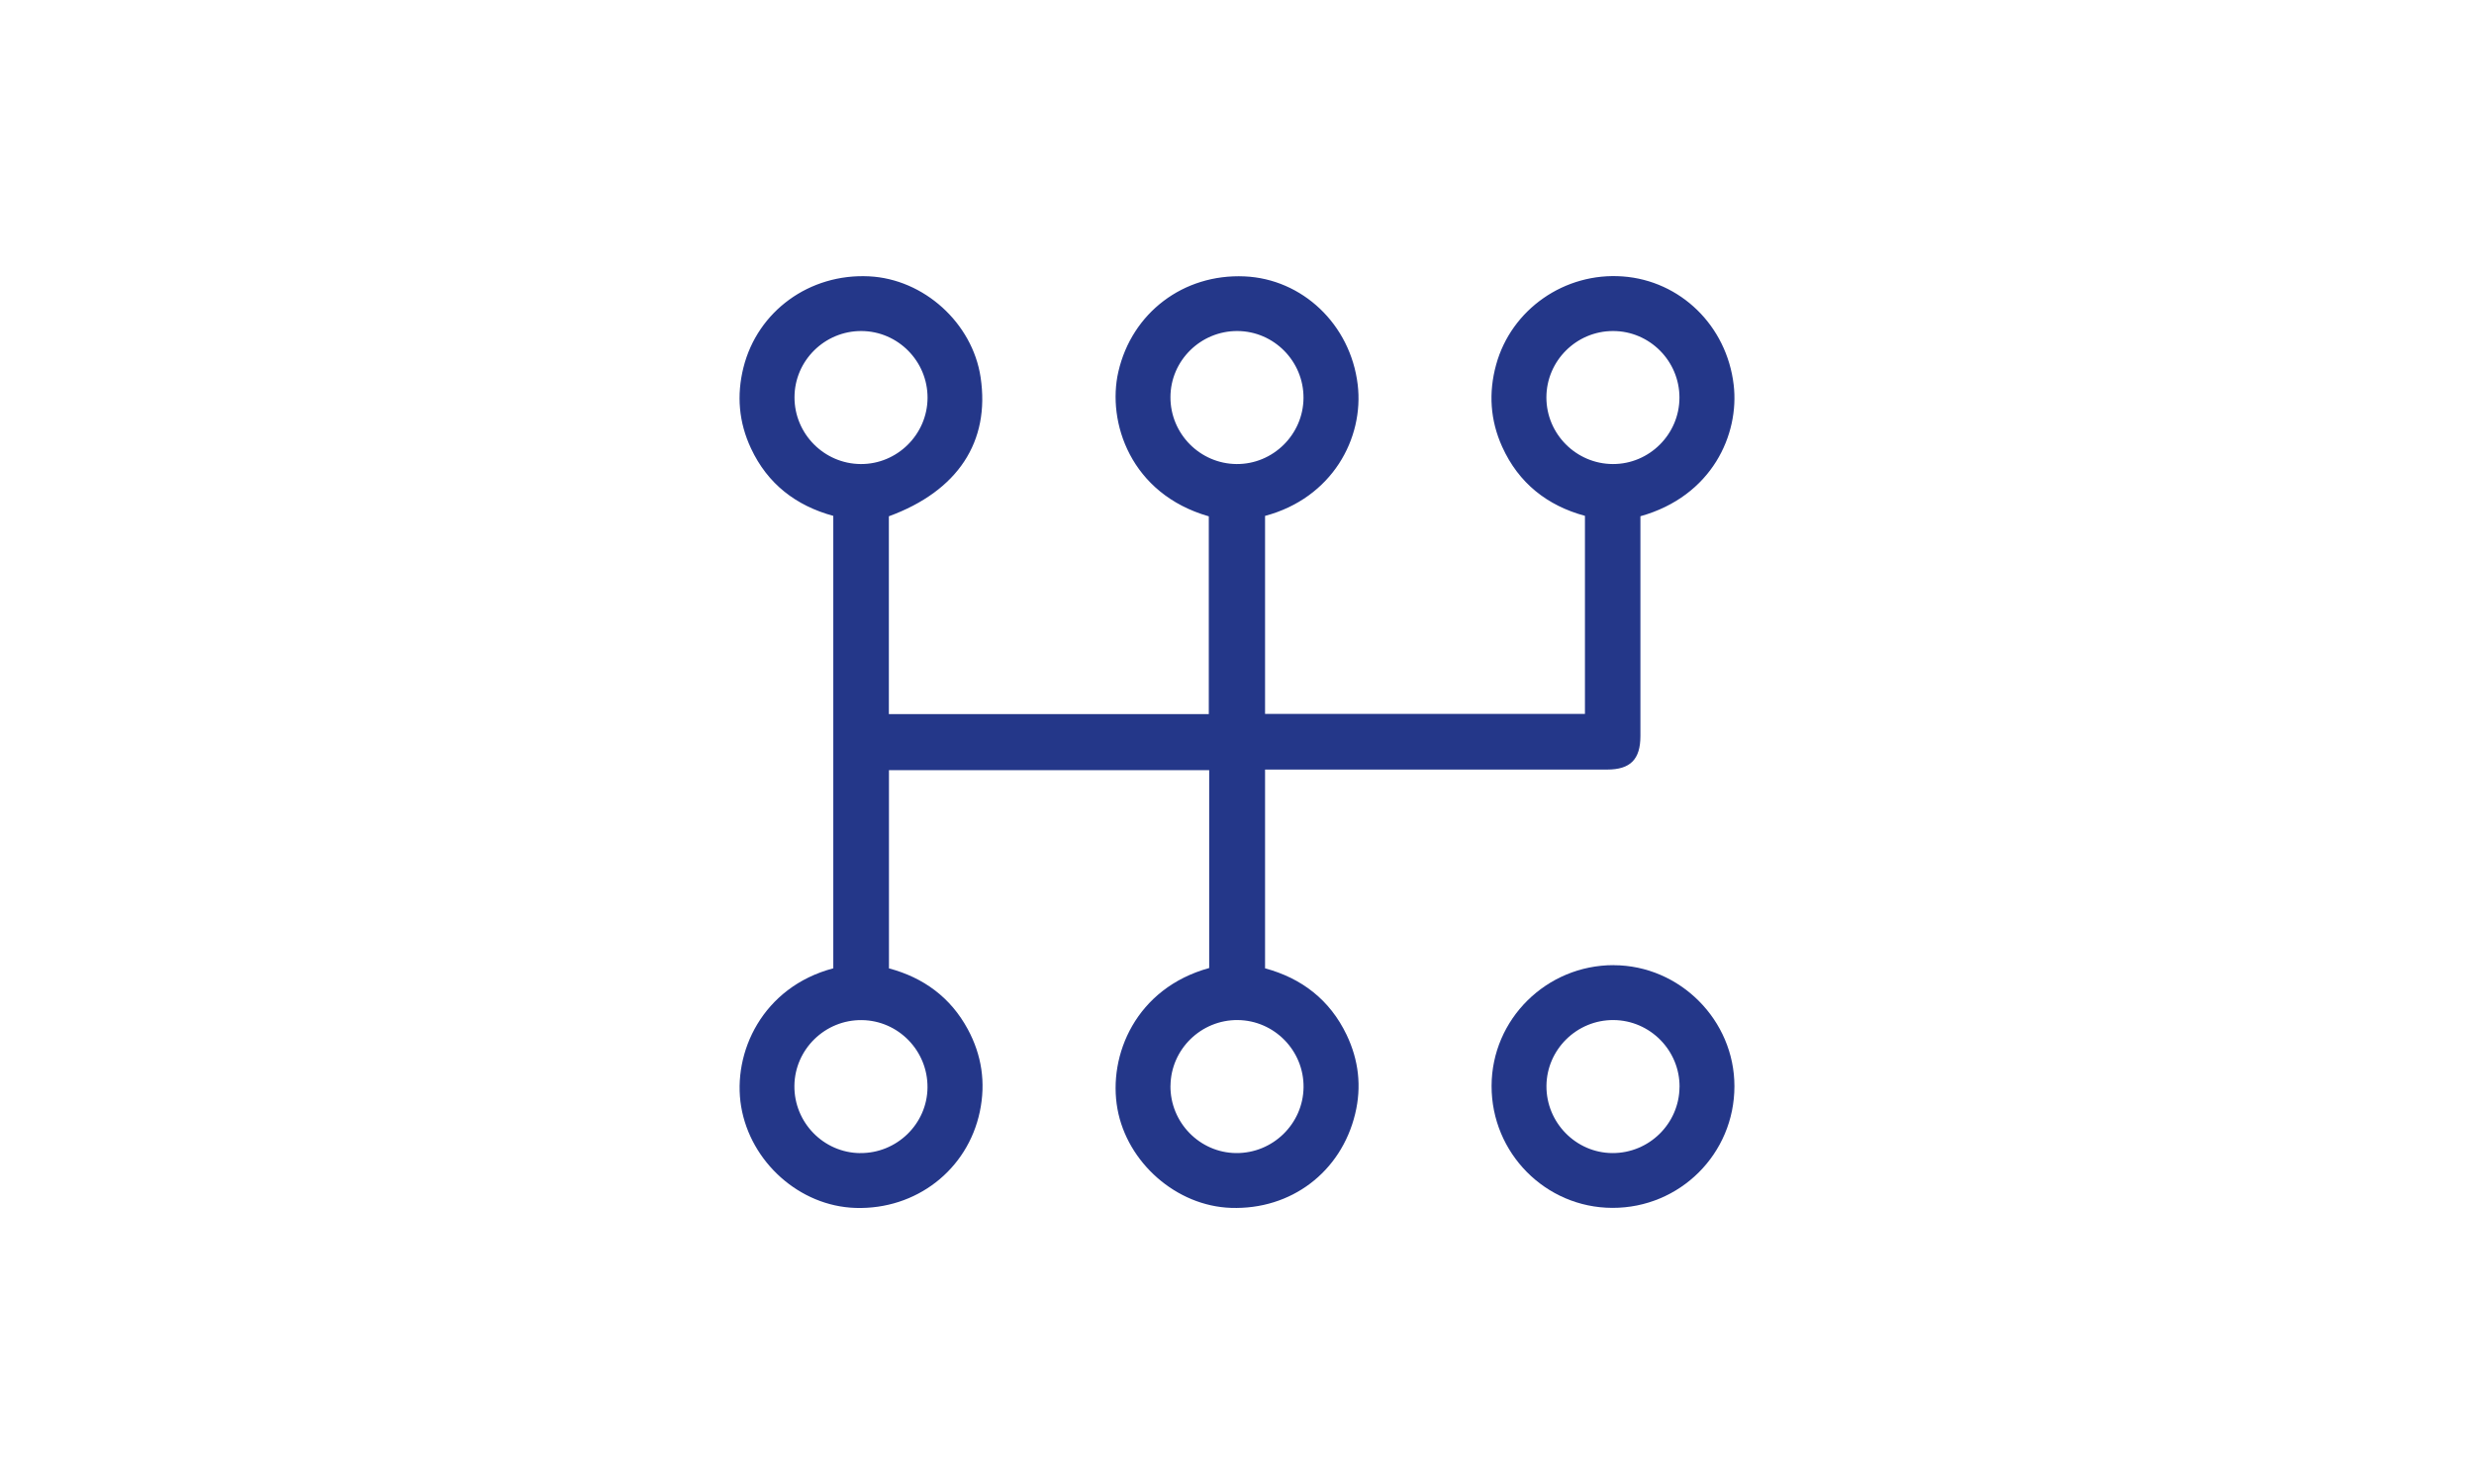
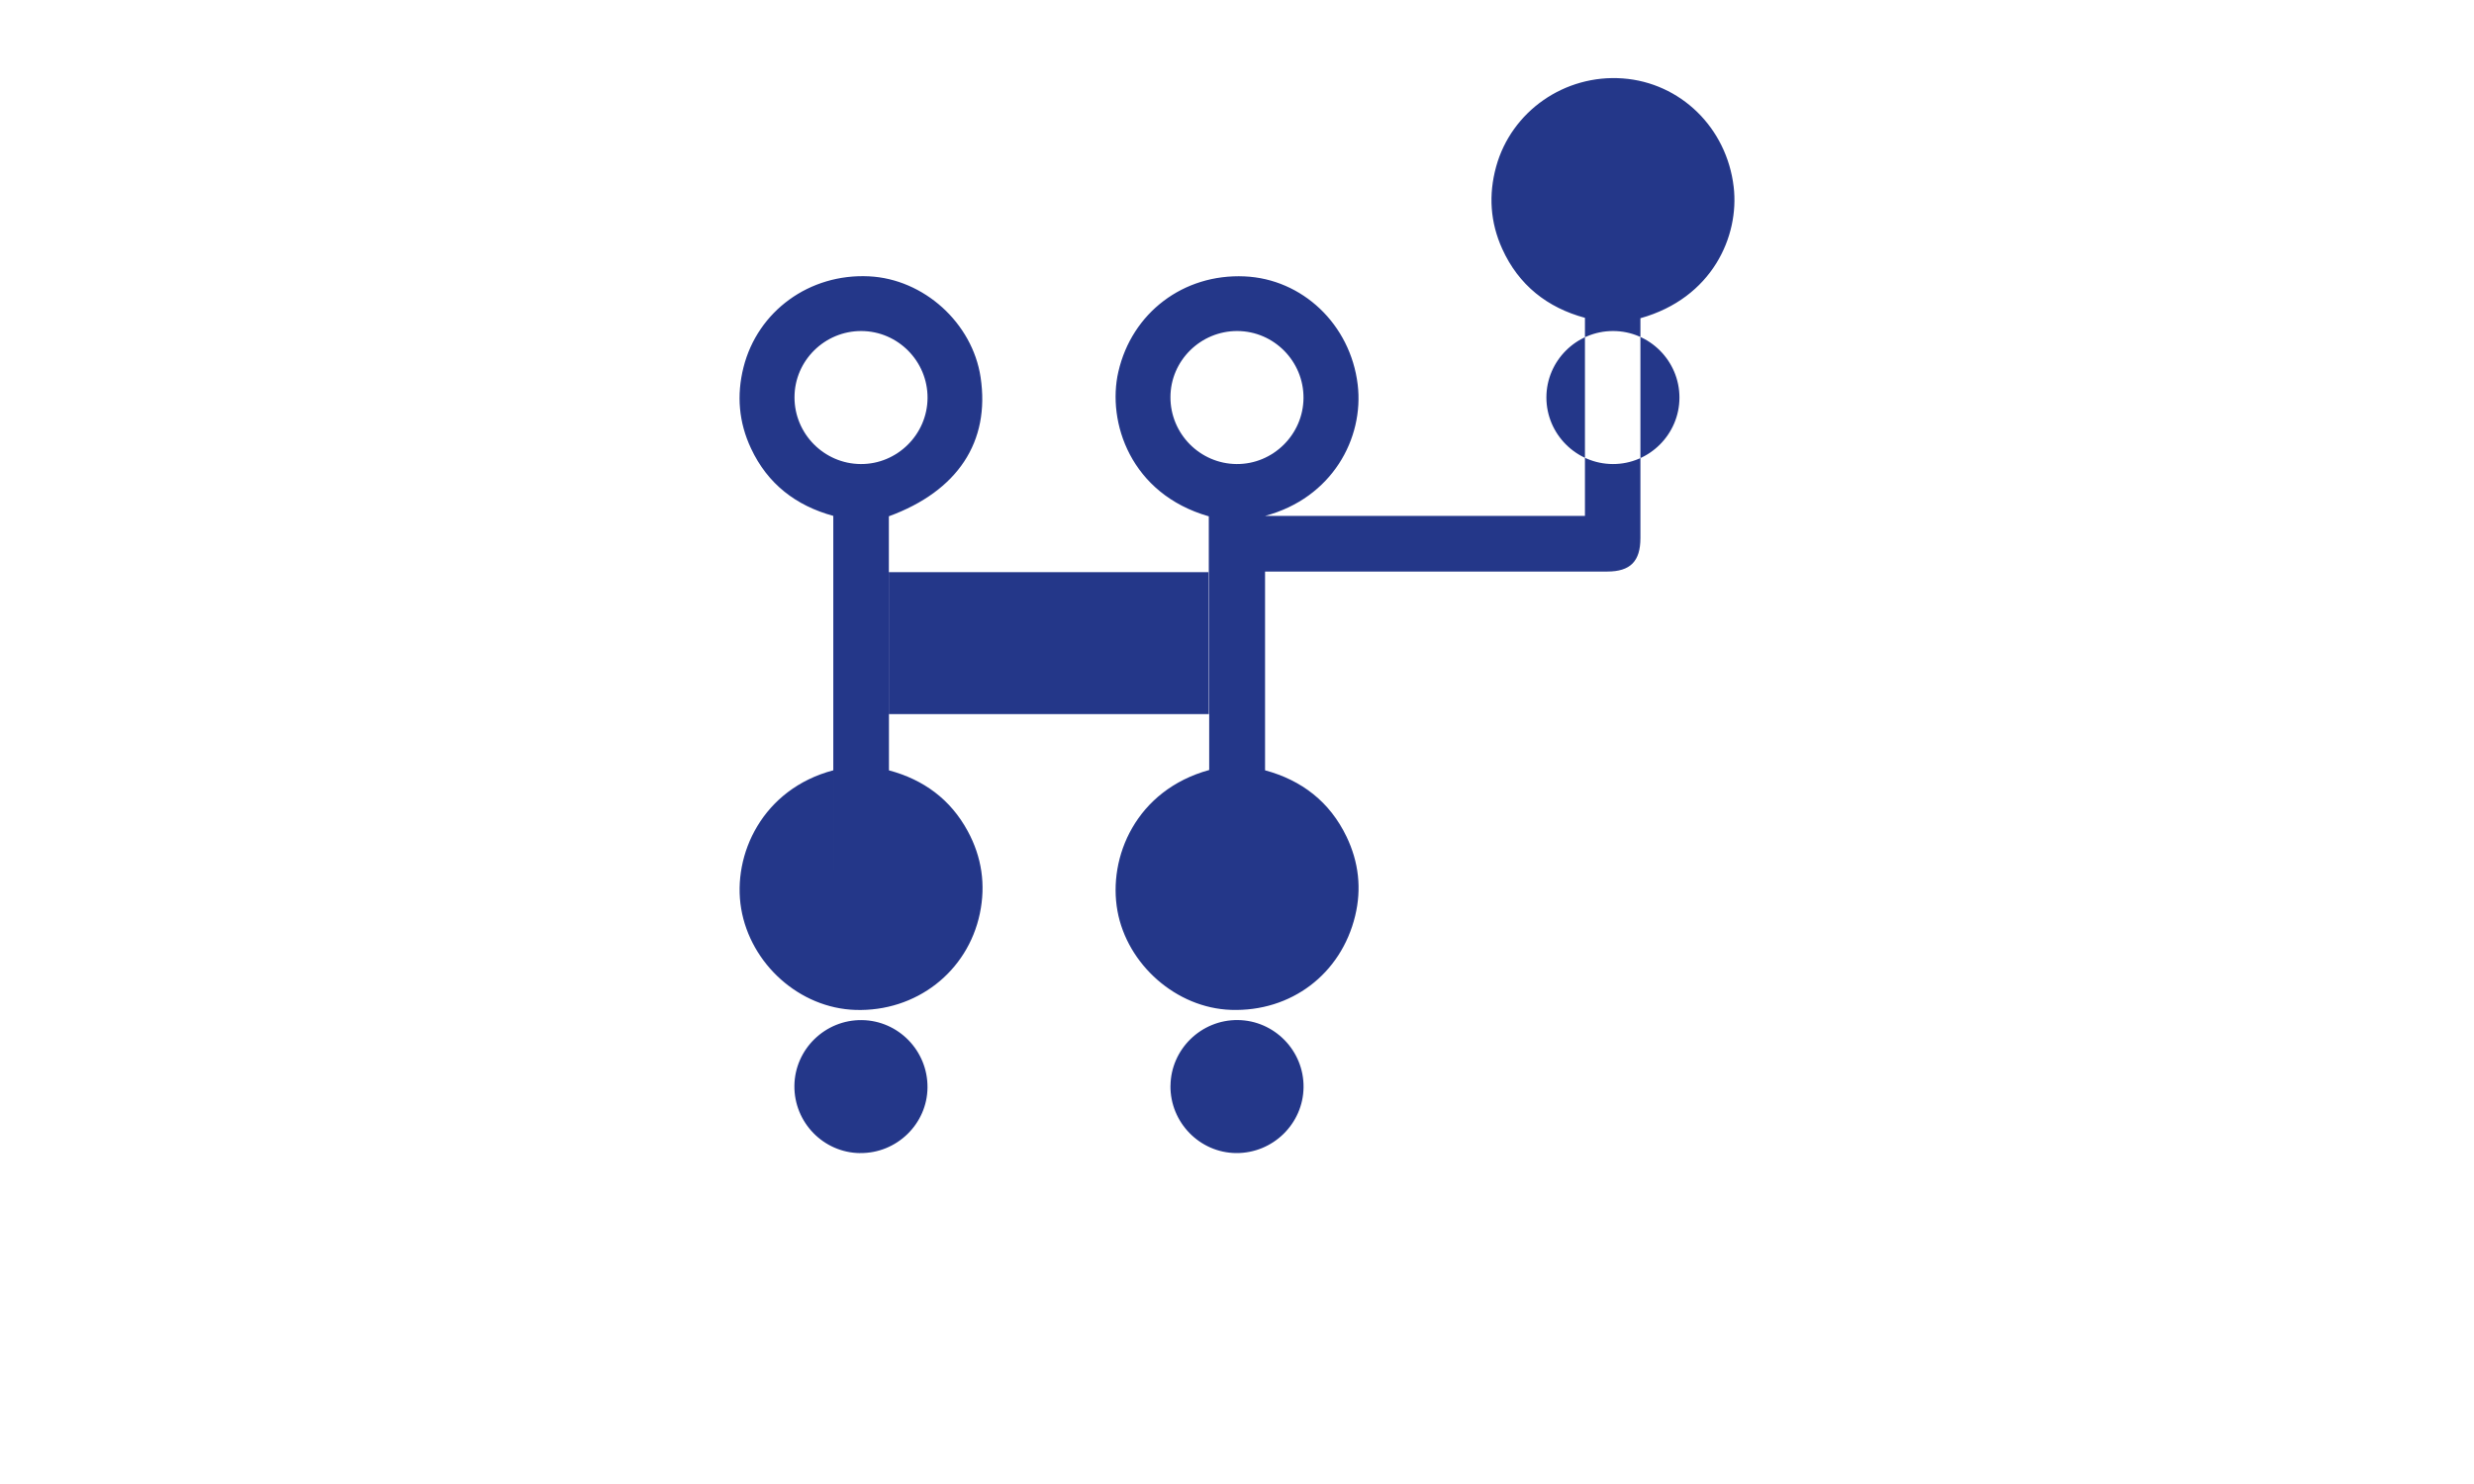
<svg xmlns="http://www.w3.org/2000/svg" id="Calque_1" data-name="Calque 1" viewBox="0 0 500 300">
  <defs>
    <style>
      .cls-1 {
        fill: #243789;
      }
    </style>
  </defs>
  <g id="q8d0NA.tif">
    <g>
-       <path class="cls-1" d="m168.41,195.74v-91.45c-7.55-2.06-13.27-6.46-16.63-13.64-2.47-5.26-2.94-10.74-1.52-16.39,2.87-11.38,13.35-18.99,25.37-18.4,11.08.54,20.9,9.43,22.55,20.4,1.96,13.02-4.61,23.01-18.54,28.11v39.99h64.66v-39.98c-15.86-4.54-20.61-19.11-18.28-29.23,2.74-11.92,13.15-19.82,25.49-19.28,11.67.51,21.4,9.67,22.88,21.85,1.32,10.9-5.19,22.97-18.72,26.57v40.03h64.65v-40.04c-7.61-2.06-13.39-6.6-16.72-13.95-2.43-5.36-2.79-10.93-1.23-16.61,3.08-11.2,13.87-18.71,25.6-17.84,11.62.86,21,9.93,22.41,21.92,1.18,10-4.35,22.5-18.85,26.56v2.3c0,14.05,0,28.09,0,42.14,0,4.71-2.04,6.77-6.71,6.77-22.23,0-44.45,0-66.68,0h-2.47v40.18c7.41,2,13.09,6.37,16.48,13.44,2.44,5.1,3.07,10.46,1.73,15.99-2.85,11.77-12.96,19.41-25.09,19-11.07-.37-20.99-9.18-22.95-20-1.97-10.89,3.77-24.42,18.54-28.49v-40h-64.72v40.07c7,1.87,12.44,5.86,15.92,12.28,2.84,5.24,3.67,10.83,2.45,16.66-2.47,11.81-12.9,19.87-25.12,19.49-11.35-.35-21.24-9.31-23.12-20.49-1.83-10.93,4.34-24.18,18.62-27.95Zm68.14,23.75c-.07,7.42,5.92,13.55,13.28,13.61,7.41.06,13.53-5.91,13.62-13.29.09-7.4-5.89-13.52-13.28-13.6-7.41-.08-13.54,5.9-13.61,13.28Zm-62.47-152.57c-7.42-.02-13.49,5.99-13.51,13.37-.02,7.41,5.99,13.47,13.38,13.52,7.38.05,13.48-5.99,13.51-13.38.03-7.41-5.99-13.49-13.38-13.51Zm89.36,13.53c.04-7.41-5.97-13.5-13.36-13.53-7.42-.03-13.51,5.97-13.53,13.35-.03,7.41,5.97,13.48,13.36,13.54,7.38.06,13.49-5.98,13.53-13.36Zm75.98-.08c0-7.4-6.04-13.46-13.43-13.45-7.41,0-13.46,6.04-13.46,13.43,0,7.4,6.04,13.44,13.44,13.46,7.38.02,13.45-6.04,13.45-13.44Zm-165.6,152.73c7.41.09,13.57-5.89,13.63-13.25.07-7.42-5.88-13.54-13.27-13.63-7.41-.09-13.54,5.88-13.63,13.26-.08,7.42,5.87,13.54,13.26,13.63Z" />
-       <path class="cls-1" d="m326.12,195.12c13.36.02,24.42,11.1,24.41,24.47,0,13.65-11.02,24.63-24.68,24.59-13.5-.04-24.43-11.09-24.4-24.66.03-13.48,11.09-24.42,24.67-24.41Zm13.32,24.65c.07-7.39-5.93-13.5-13.33-13.56-7.41-.06-13.52,5.94-13.57,13.32-.05,7.41,5.96,13.53,13.32,13.57,7.41.04,13.5-5.94,13.57-13.33Z" />
+       <path class="cls-1" d="m168.41,195.74v-91.45c-7.55-2.06-13.27-6.46-16.63-13.64-2.47-5.26-2.94-10.74-1.52-16.39,2.87-11.38,13.35-18.99,25.37-18.4,11.08.54,20.9,9.43,22.55,20.4,1.96,13.02-4.61,23.01-18.54,28.11v39.99h64.66v-39.98c-15.86-4.54-20.61-19.11-18.28-29.23,2.74-11.92,13.15-19.82,25.49-19.28,11.67.51,21.4,9.67,22.88,21.85,1.32,10.9-5.19,22.97-18.72,26.57h64.65v-40.04c-7.61-2.06-13.39-6.6-16.72-13.95-2.43-5.36-2.79-10.93-1.23-16.61,3.08-11.2,13.87-18.71,25.6-17.84,11.62.86,21,9.93,22.41,21.92,1.18,10-4.35,22.5-18.85,26.56v2.3c0,14.05,0,28.09,0,42.14,0,4.71-2.04,6.77-6.71,6.77-22.23,0-44.45,0-66.68,0h-2.47v40.18c7.41,2,13.09,6.37,16.48,13.44,2.44,5.1,3.07,10.46,1.73,15.99-2.85,11.77-12.96,19.41-25.09,19-11.07-.37-20.99-9.18-22.95-20-1.97-10.89,3.77-24.42,18.54-28.49v-40h-64.72v40.07c7,1.87,12.44,5.86,15.92,12.28,2.84,5.24,3.67,10.83,2.45,16.66-2.47,11.81-12.9,19.87-25.12,19.49-11.35-.35-21.24-9.31-23.12-20.49-1.83-10.93,4.34-24.18,18.62-27.95Zm68.14,23.75c-.07,7.42,5.92,13.55,13.28,13.61,7.41.06,13.53-5.91,13.62-13.29.09-7.4-5.89-13.52-13.28-13.6-7.41-.08-13.54,5.9-13.61,13.28Zm-62.47-152.57c-7.42-.02-13.49,5.99-13.51,13.37-.02,7.41,5.99,13.47,13.38,13.52,7.38.05,13.48-5.99,13.51-13.38.03-7.41-5.99-13.49-13.38-13.51Zm89.36,13.53c.04-7.41-5.97-13.5-13.36-13.53-7.42-.03-13.51,5.97-13.53,13.35-.03,7.41,5.97,13.48,13.36,13.54,7.38.06,13.49-5.98,13.53-13.36Zm75.98-.08c0-7.4-6.04-13.46-13.43-13.45-7.41,0-13.46,6.04-13.46,13.43,0,7.4,6.04,13.44,13.44,13.46,7.38.02,13.45-6.04,13.45-13.44Zm-165.6,152.73c7.41.09,13.57-5.89,13.63-13.25.07-7.42-5.88-13.54-13.27-13.63-7.41-.09-13.54,5.88-13.63,13.26-.08,7.42,5.87,13.54,13.26,13.63Z" />
    </g>
  </g>
</svg>